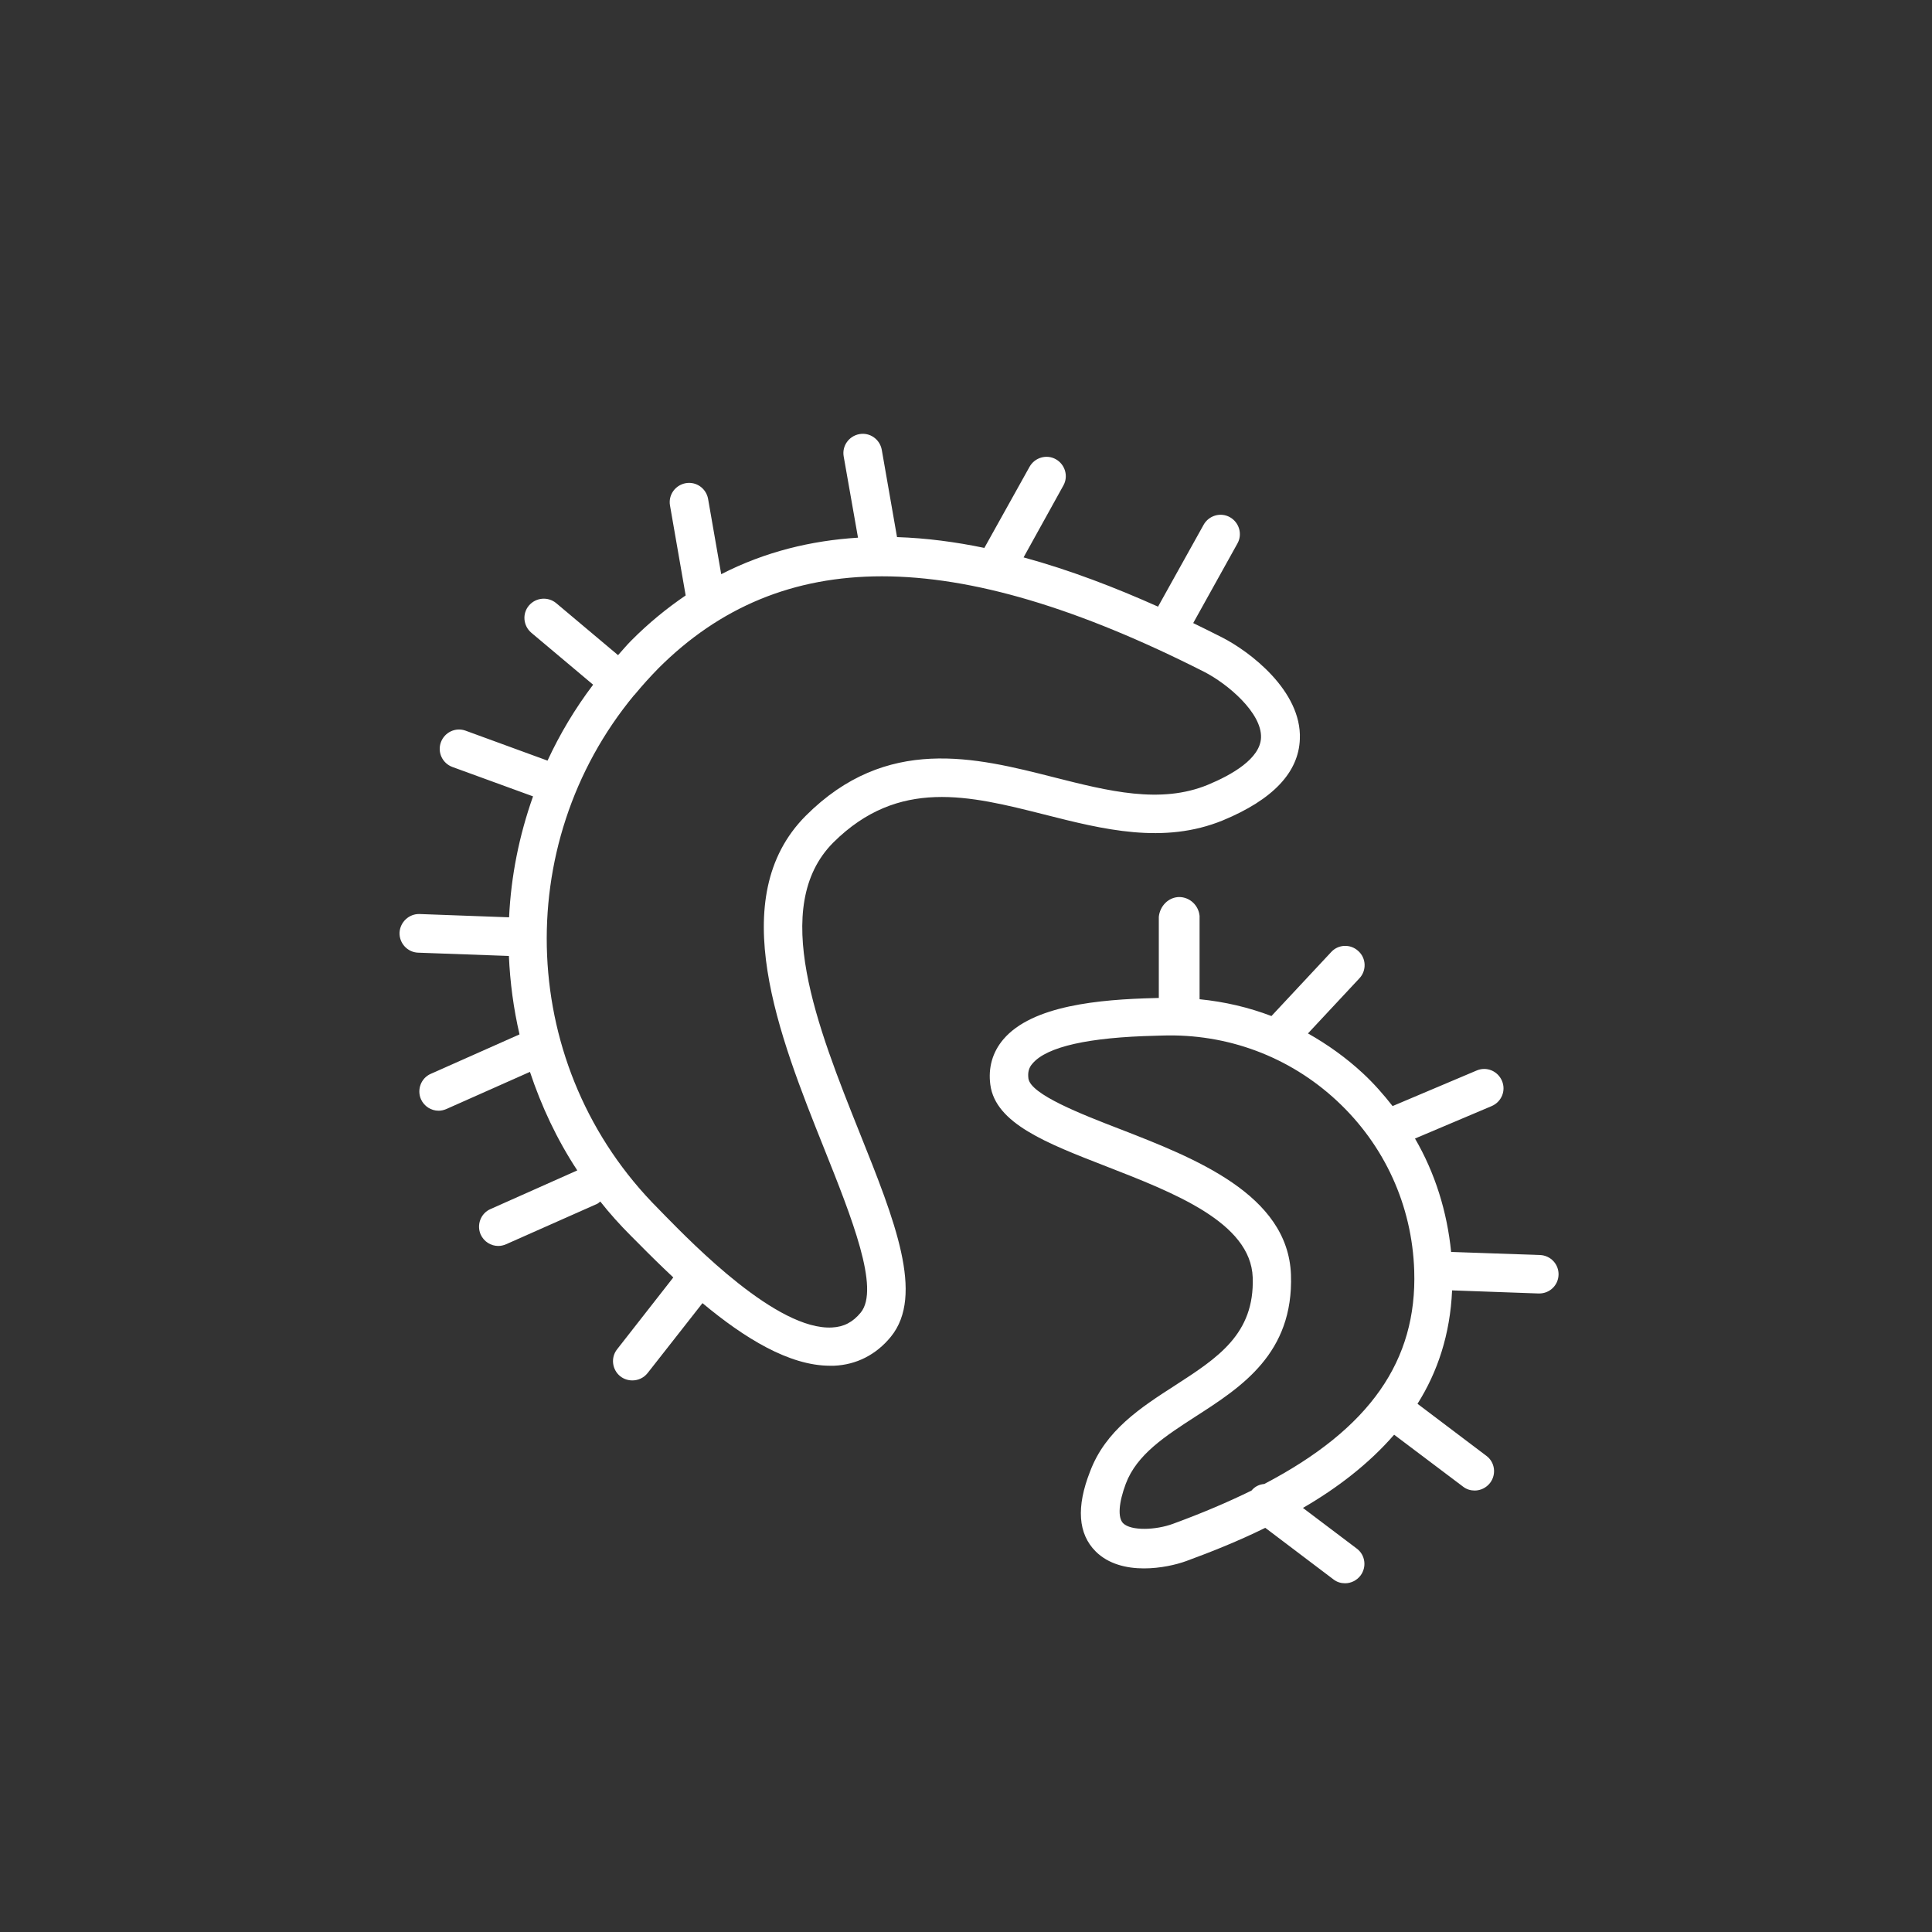
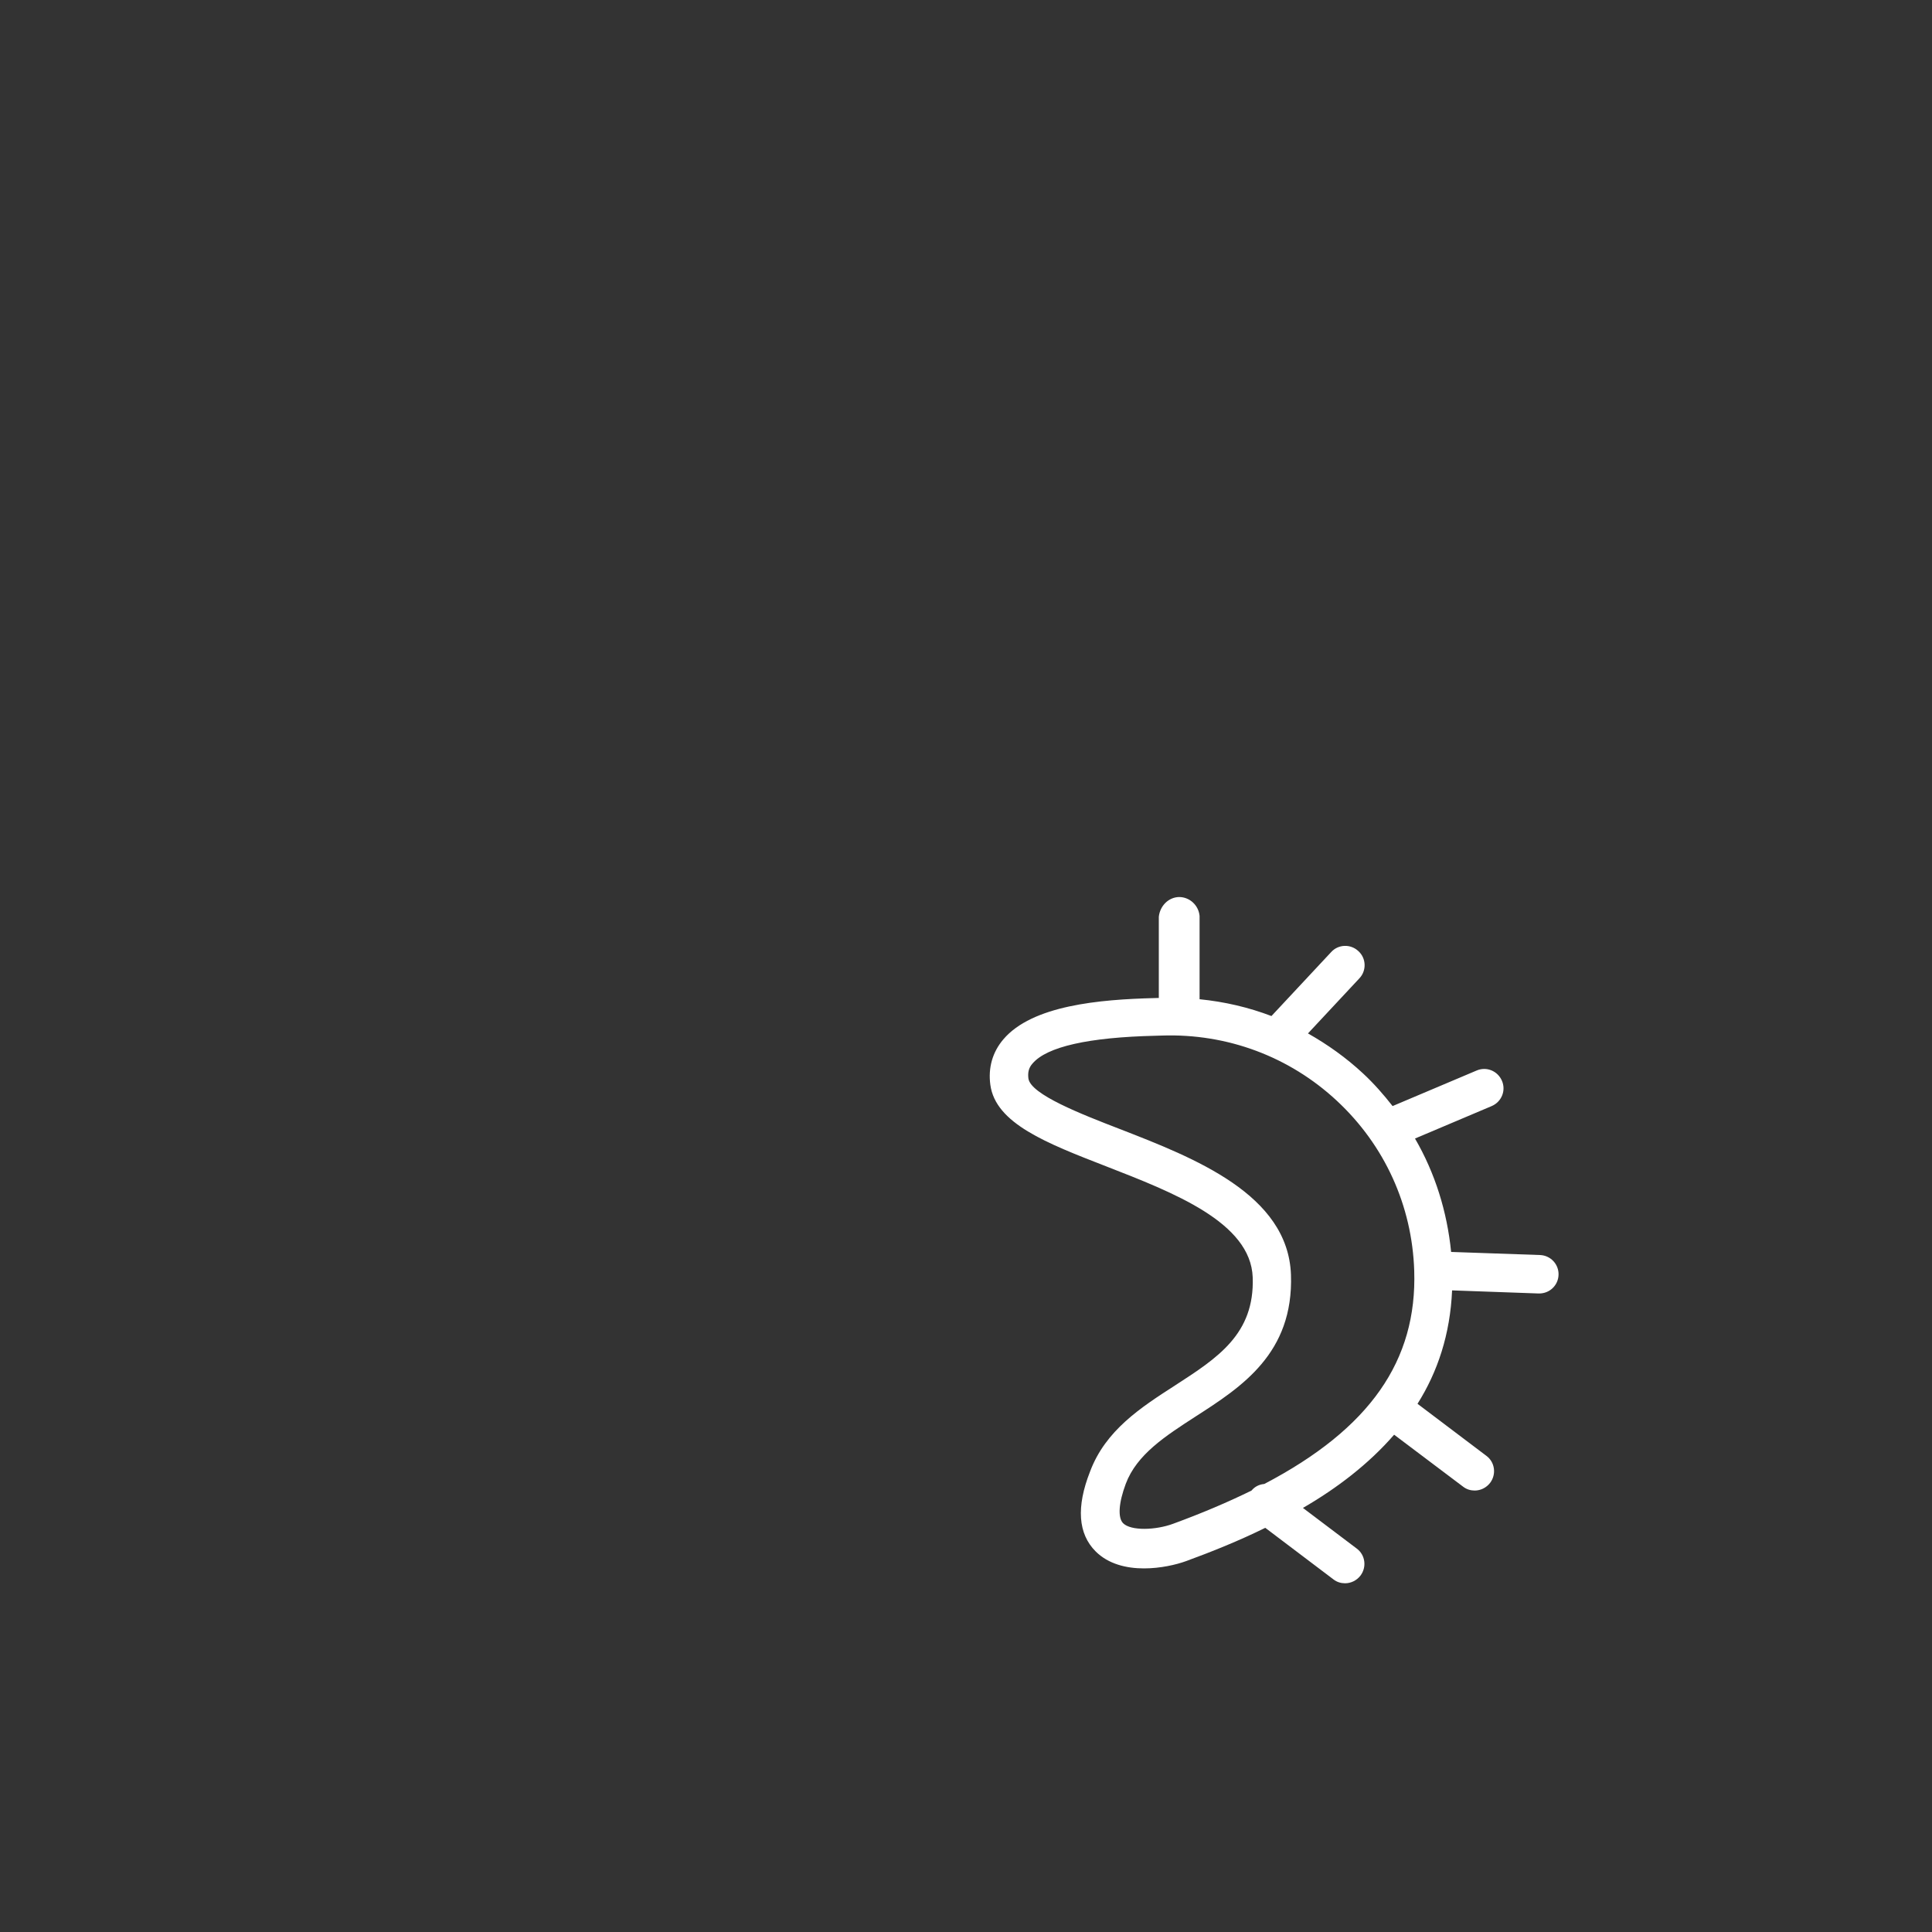
<svg xmlns="http://www.w3.org/2000/svg" version="1.0" id="Vrstva_1" x="0px" y="0px" viewBox="0 0 100 100" enable-background="new 0 0 100 100" xml:space="preserve">
  <rect x="0" y="0" width="100" height="100" fill="#333333" stroke="none" />
  <g>
    <g>
      <g>
        <g>
-           <path fill="#FFFFFF" d="M54.06,42.16c3.03,0.77,6.17,1.56,9.24,0.3c2.58-1.07,3.92-2.48,3.98-4.21c0.1-2.49-2.6-4.54-4.05-5.27      c-0.48-0.24-0.97-0.49-1.47-0.73l2.29-4.12c0.27-0.48,0.09-1.09-0.39-1.36c-0.48-0.27-1.09-0.09-1.36,0.39l-2.36,4.24      c-2.19-0.98-4.54-1.89-6.96-2.55l2.06-3.72c0.27-0.48,0.09-1.09-0.39-1.36c-0.48-0.27-1.09-0.09-1.36,0.39l-2.34,4.2      c-1.49-0.31-3-0.51-4.52-0.56l-0.79-4.52c-0.1-0.54-0.61-0.91-1.16-0.81c-0.54,0.1-0.91,0.61-0.81,1.16l0.74,4.2      c-2.41,0.15-4.8,0.72-7.08,1.89l-0.68-3.9c-0.1-0.54-0.61-0.91-1.16-0.81c-0.54,0.1-0.91,0.61-0.81,1.16l0.81,4.65      c-0.97,0.66-1.92,1.43-2.83,2.35c-0.24,0.24-0.45,0.5-0.67,0.74l-3.2-2.69c-0.42-0.35-1.05-0.3-1.41,0.12      c-0.36,0.42-0.3,1.05,0.12,1.41l3.2,2.69c-0.94,1.24-1.72,2.55-2.36,3.93l-4.24-1.55c-0.52-0.19-1.09,0.08-1.28,0.6      c-0.19,0.52,0.08,1.09,0.6,1.28l4.17,1.52c-0.72,2.03-1.14,4.13-1.24,6.26l-4.63-0.17c-0.54-0.02-1.01,0.41-1.04,0.96      c-0.02,0.55,0.41,1.02,0.96,1.04l4.7,0.17c0.06,1.37,0.24,2.72,0.55,4.06l-4.59,2.04c-0.51,0.22-0.73,0.82-0.51,1.32      c0.17,0.37,0.53,0.59,0.91,0.59c0.14,0,0.27-0.03,0.41-0.09l4.32-1.92c0.59,1.77,1.39,3.49,2.45,5.1l-4.49,2      c-0.51,0.22-0.73,0.82-0.51,1.32c0.17,0.37,0.53,0.59,0.91,0.59c0.14,0,0.27-0.03,0.41-0.09l4.71-2.09      c0.06-0.03,0.11-0.08,0.16-0.12c0.49,0.62,1.02,1.21,1.59,1.78l0.34,0.34c0.59,0.6,1.21,1.21,1.85,1.81l-2.91,3.72      c-0.34,0.43-0.26,1.06,0.17,1.4c0.18,0.14,0.4,0.21,0.62,0.21c0.3,0,0.59-0.13,0.79-0.38l2.84-3.62      c2.17,1.81,4.49,3.24,6.6,3.24c0.07,0,0.14,0,0.21,0c1.16-0.05,2.18-0.57,2.94-1.5c1.75-2.15,0.2-6.03-1.6-10.52      c-2.2-5.5-4.69-11.74-1.38-15.06C46.51,40.25,50.18,41.18,54.06,42.16z M42.65,59.43c1.43,3.58,2.91,7.28,1.9,8.51      c-0.41,0.5-0.88,0.74-1.48,0.77c-2.85,0.16-7.2-4.32-8.64-5.78l-0.35-0.36c-7.27-7.27-7.68-18.84-1.25-26.6      c0.01-0.01,0.02-0.01,0.03-0.02c0.01-0.01,0.01-0.02,0.02-0.03c0.38-0.46,0.78-0.9,1.2-1.33c3.17-3.17,6.98-4.76,11.57-4.76      c4.68,0,10.18,1.65,16.67,4.94c1.22,0.62,3,2.13,2.95,3.41c-0.04,1.09-1.52,1.93-2.75,2.44c-2.45,1.01-5.14,0.33-7.98-0.39      c-4.05-1.03-8.65-2.19-12.83,1.99C37.47,46.47,40.34,53.65,42.65,59.43z" />
          <path fill="#FFFFFF" d="M79.71,64.96l-4.6-0.16c-0.21-2.09-0.83-4.08-1.87-5.87l3.97-1.68c0.51-0.22,0.75-0.8,0.53-1.31      c-0.22-0.51-0.8-0.75-1.31-0.53l-4.35,1.84c-0.47-0.6-0.97-1.17-1.53-1.69c-0.87-0.81-1.84-1.5-2.85-2.07l2.66-2.85      c0.38-0.4,0.36-1.04-0.05-1.41c-0.4-0.38-1.04-0.36-1.41,0.05l-3.09,3.31c-1.18-0.45-2.42-0.74-3.72-0.87v-4.31      c-0.05-0.55-0.51-0.98-1.06-0.98c-0.55,0.01-0.99,0.46-1.05,1.02v4.2c0.12,0,0.11,0,0.1,0l-0.31,0.01      c-2.87,0.07-6.35,0.38-7.84,2.14c-0.56,0.66-0.79,1.47-0.67,2.35c0.27,2,2.91,3.02,5.97,4.21c3.52,1.37,7.51,2.91,7.61,5.76      c0.1,2.93-1.81,4.16-4.02,5.59c-1.77,1.14-3.6,2.32-4.4,4.46C55.7,78,55.8,79.39,56.71,80.3c0.66,0.66,1.6,0.88,2.5,0.88      c0.85,0,1.67-0.19,2.19-0.38c1.31-0.48,2.71-1.04,4.09-1.72l3.53,2.67c0.18,0.14,0.39,0.2,0.6,0.2c0.3,0,0.6-0.14,0.8-0.4      c0.33-0.44,0.25-1.07-0.2-1.4l-2.78-2.1c1.76-1.02,3.4-2.27,4.72-3.79l3.57,2.69c0.18,0.14,0.39,0.2,0.6,0.2      c0.3,0,0.6-0.14,0.8-0.4c0.33-0.44,0.25-1.07-0.2-1.4l-3.56-2.69c1.04-1.65,1.69-3.59,1.79-5.87l4.47,0.16c0.01,0,0.02,0,0.04,0      c0.54,0,0.98-0.42,1-0.96C80.69,65.44,80.26,64.98,79.71,64.96z M65.44,76.81c-0.25,0.02-0.49,0.13-0.66,0.34      c-1.22,0.6-2.56,1.17-4.06,1.72c-0.89,0.33-2.18,0.38-2.59-0.03c-0.28-0.29-0.23-1.05,0.14-2.04c0.57-1.52,2.05-2.47,3.61-3.48      c2.38-1.53,5.08-3.27,4.94-7.34c-0.15-4.16-4.99-6.04-8.88-7.55c-1.94-0.75-4.6-1.78-4.71-2.61c-0.04-0.32,0.02-0.56,0.22-0.78      c0.74-0.86,2.88-1.35,6.37-1.43l0.33-0.01h0c3.36-0.11,6.58,1.08,9.05,3.38c2.47,2.3,3.89,5.42,4,8.79      C73.35,70.42,70.92,73.94,65.44,76.81z" />
        </g>
      </g>
    </g>
  </g>
</svg>